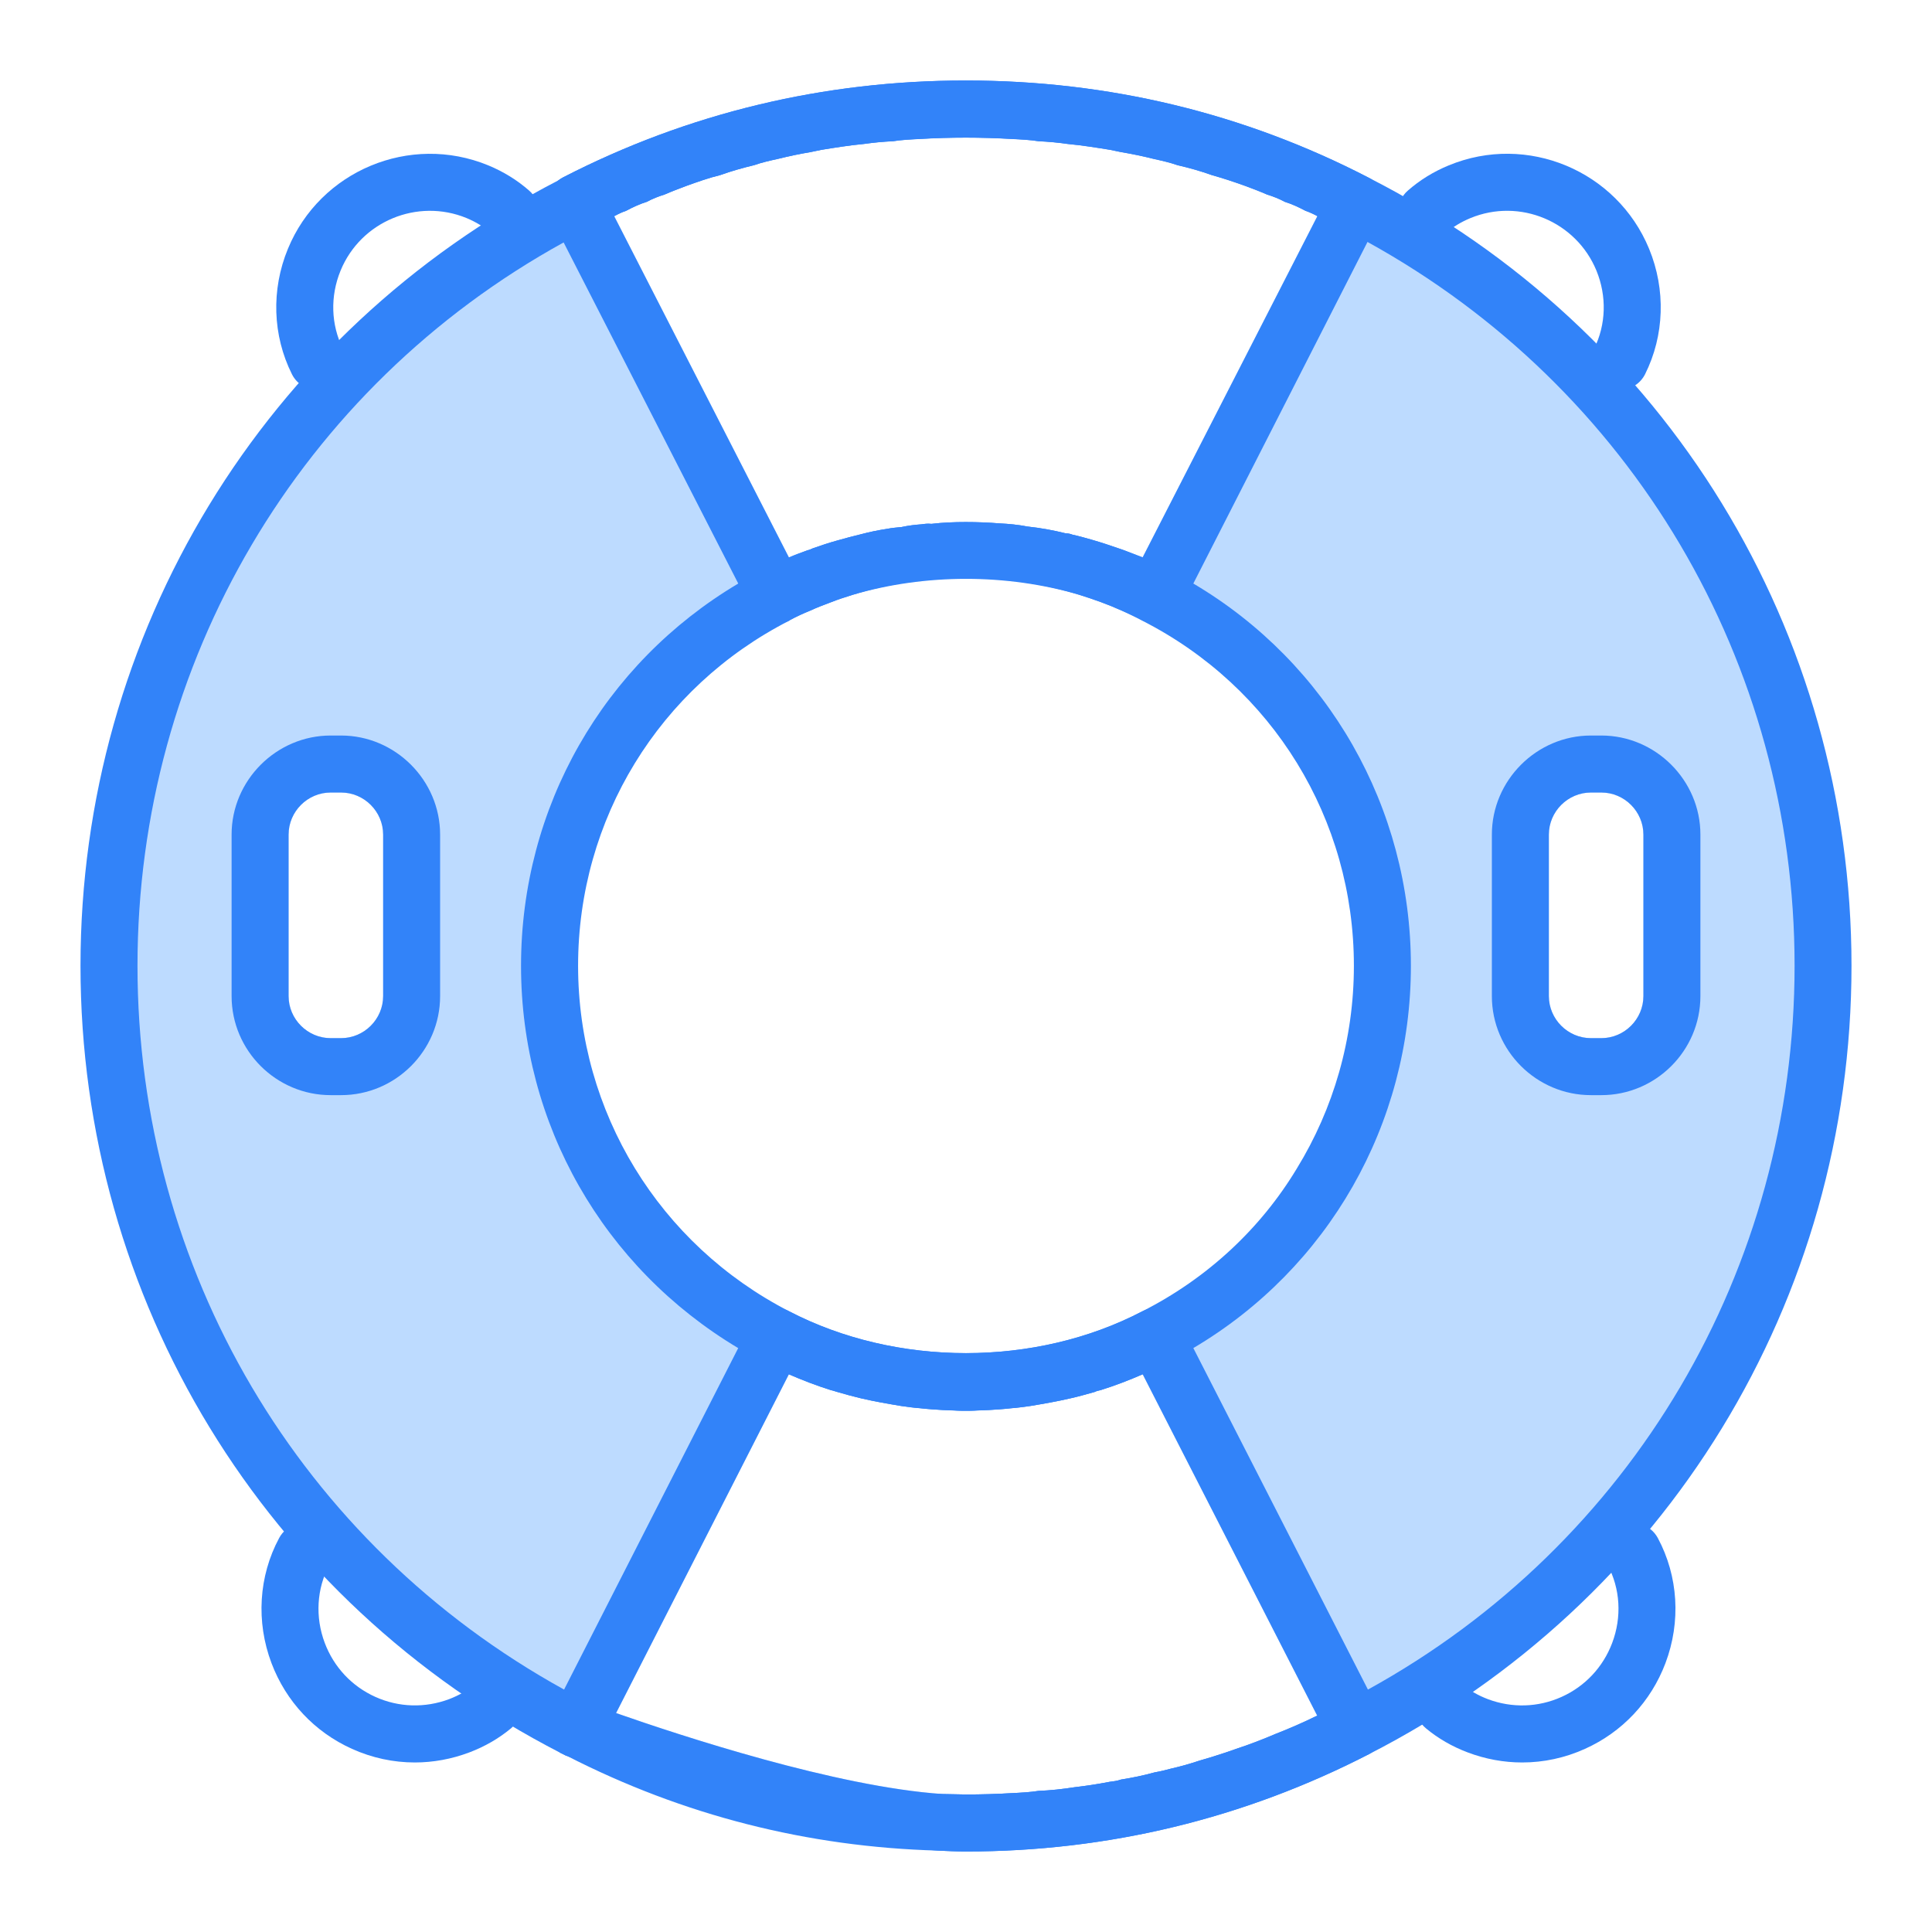
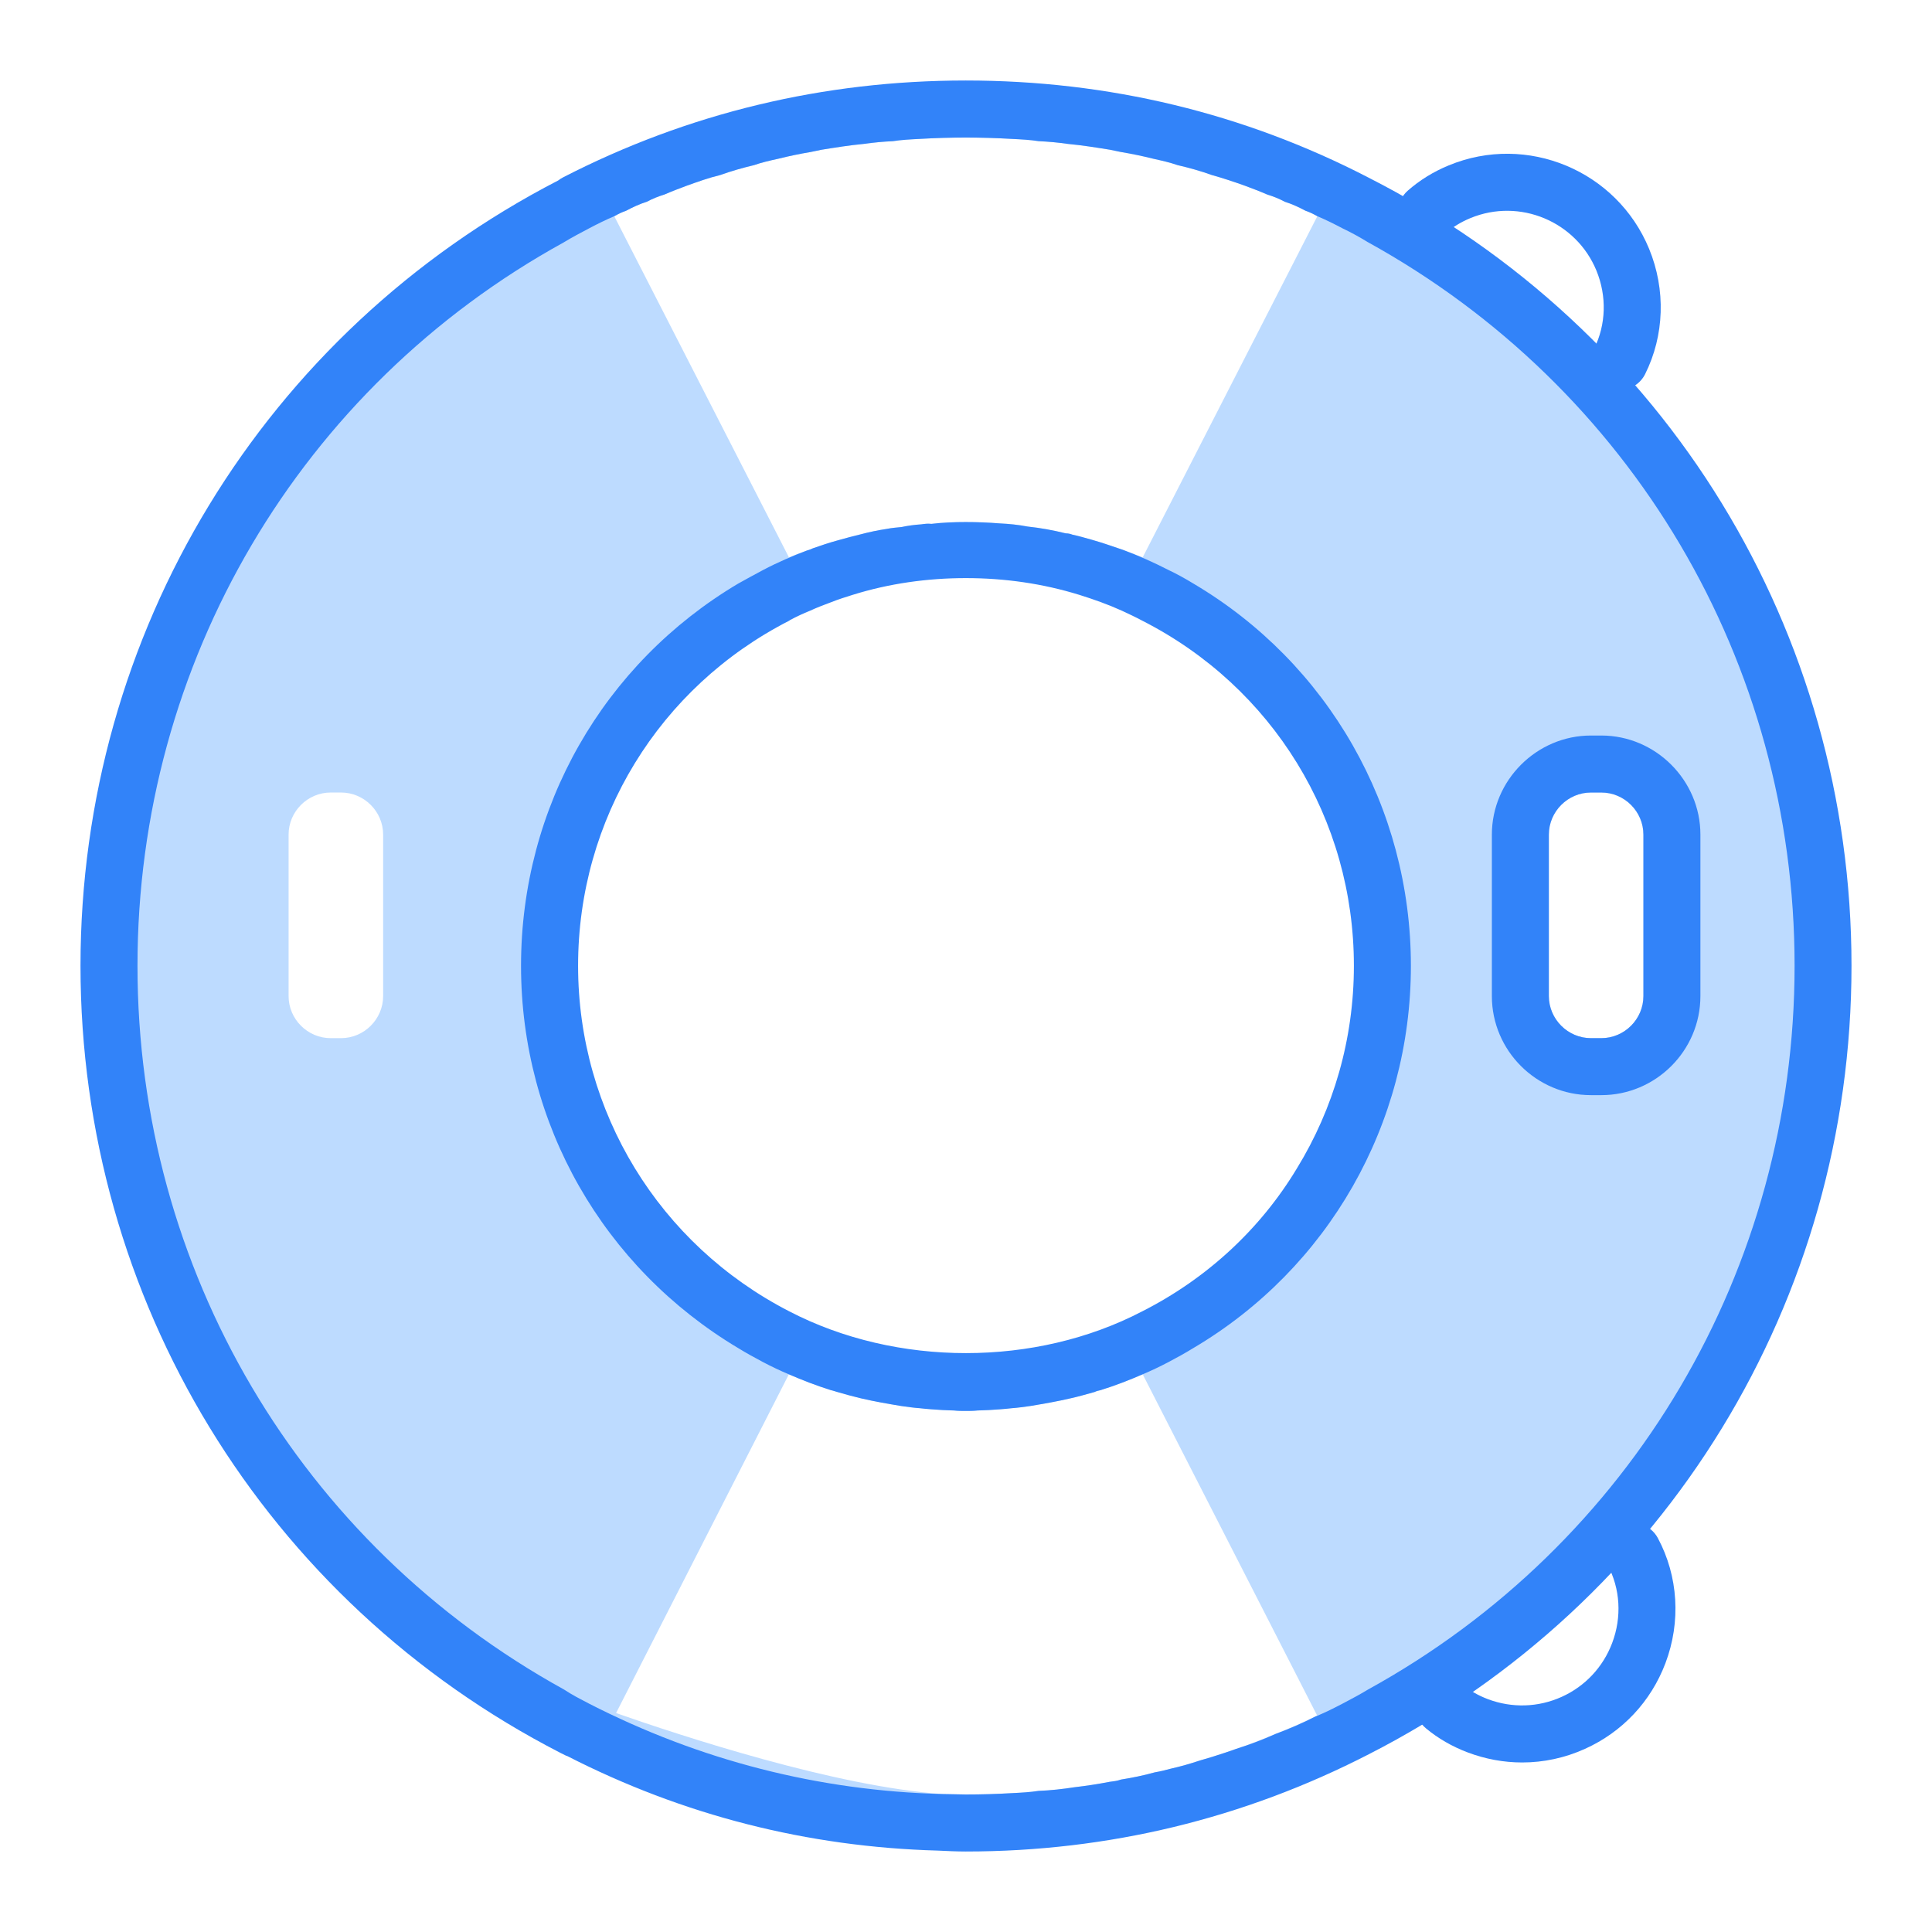
<svg xmlns="http://www.w3.org/2000/svg" viewBox="0 0 96 96">
  <g id="Layer_1" />
  <g id="Layer_2" />
  <g id="Layer_3" />
  <g id="Layer_4">
    <g>
      <g>
-         <path d="m15.773 19.377c-.52 0-1.02-.285-1.268-.784-.963-1.927-1.036-4.197-.2-6.227 1.6-3.887 6.067-5.749 9.953-4.151.761.314 1.447.738 2.04 1.26.587.516.644 1.411.127 1.998-.517.588-1.412.645-1.999.127-.357-.314-.777-.571-1.246-.766-2.444-1.001-5.25.165-6.256 2.61-.524 1.273-.482 2.689.115 3.885.35.698.066 1.55-.634 1.899-.204.101-.42.149-.632.149z" fill="#3283f9" />
-       </g>
+         </g>
      <g>
-         <path d="m20.613 87.576c-1.066 0-2.128-.226-3.127-.678-1.854-.836-3.273-2.349-3.995-4.256-.777-2.055-.639-4.322.38-6.219.369-.689 1.227-.953 1.917-.577.689.369.948 1.227.577 1.916-.631 1.177-.713 2.59-.226 3.879.454 1.201 1.346 2.151 2.511 2.676 1.164.525 2.467.562 3.668.112.477-.182.903-.426 1.267-.729.601-.498 1.494-.419 1.994.184.5.601.418 1.493-.183 1.993-.605.503-1.302.907-2.074 1.199-.881.333-1.797.5-2.709.5z" fill="#3283f9" />
+         <path d="m20.613 87.576z" fill="#3283f9" />
      </g>
      <g>
        <path d="m80.475 19.377c-.213 0-.429-.048-.632-.149-.7-.349-.983-1.201-.634-1.899.597-1.196.639-2.612.115-3.887-1.006-2.439-3.812-3.615-6.257-2.606-.469.193-.888.45-1.245.764-.588.516-1.483.459-1.999-.127-.517-.586-.46-1.482.127-1.998.593-.522 1.279-.946 2.039-1.258 3.888-1.607 8.354.261 9.954 4.147.836 2.033.763 4.302-.2 6.23-.249.495-.749.783-1.268.783z" fill="#3283f9" />
      </g>
      <g>
        <path d="m75.635 87.576c-.913 0-1.828-.167-2.708-.5-.774-.292-1.472-.696-2.076-1.199-.601-.5-.683-1.394-.182-1.995.5-.601 1.393-.683 1.994-.182.362.303.789.547 1.267.729 1.2.452 2.502.413 3.666-.112 1.165-.525 2.057-1.475 2.511-2.676.488-1.289.406-2.702-.226-3.879-.37-.689-.111-1.548.578-1.916.688-.375 1.547-.112 1.917.577 1.018 1.897 1.156 4.164.379 6.219-.722 1.908-2.141 3.42-3.995 4.256-.997.452-2.059.678-3.125.678z" fill="#3283f9" />
      </g>
      <g>
        <path d="m68.6 10.788c-.404-.27-.809-.472-1.236-.697-5.799-2.99-12.386-4.676-19.376-4.676s-13.577 1.686-19.376 4.676c-.427.202-.831.427-1.236.697-13.105 7.216-21.961 21.174-21.961 37.2 0 16.049 8.856 30.008 21.961 37.223.405.27.809.494 1.236.697 5.799 2.989 12.386 4.675 19.376 4.675s13.577-1.686 19.376-4.675c.427-.202.832-.427 1.236-.674 13.128-7.238 21.984-21.196 21.984-37.246 0-16.048-8.856-29.984-21.984-37.2zm-54.26 38.707v-8.025c0-1.146.944-2.09 2.09-2.09h.517c1.147 0 2.091.944 2.091 2.09v8.025c0 1.146-.944 2.09-2.091 2.09h-.517c-1.146 0-2.09-.944-2.09-2.09zm22.995 16.229c-6.025-3.619-10.025-10.183-10.025-17.735 0-7.53 4.001-14.116 10.025-17.735.404-.225.809-.449 1.236-.674 2.81-1.461 6.024-2.27 9.418-2.27 3.395 0 6.608.809 9.418 2.27.427.225.832.449 1.237.674 6.023 3.619 10.047 10.205 10.047 17.735 0 7.553-4.024 14.139-10.047 17.758-.405.224-.81.472-1.237.674-2.81 1.461-6.023 2.27-9.418 2.27-3.394 0-6.608-.809-9.418-2.27-.427-.225-.832-.45-1.236-.697zm44.325-24.254v8.025c0 1.146-.944 2.09-2.09 2.09h-.518c-1.146 0-2.09-.944-2.09-2.09v-8.025c0-1.146.944-2.09 2.09-2.09h.518c1.146 0 2.09.944 2.09 2.09zm-50.552-30.996c.337-.18.674-.337 1.034-.449.292-.157.584-.27.877-.36.359-.157.719-.292 1.078-.427.562-.202 1.124-.404 1.686-.539.562-.202 1.124-.359 1.686-.494.383-.135.787-.225 1.192-.314.54-.135 1.079-.247 1.618-.337.18-.045.36-.067.54-.112.697-.112 1.394-.225 2.113-.292.472-.067.944-.112 1.439-.135.427-.067.877-.09 1.326-.112.764-.045 1.529-.067 2.293-.067.765 0 1.529.023 2.293.067.45.022.899.045 1.326.112.495.023.967.067 1.439.135.719.067 1.416.18 2.113.292.18.045.36.067.54.112.539.09 1.079.202 1.618.337.405.09.81.18 1.192.314.584.135 1.146.292 1.708.494.562.157 1.102.337 1.664.539.36.135.719.27 1.079.427.292.09.584.202.877.36.359.112.696.27 1.034.449.202.067.382.157.584.27l-8.676 16.948c-.337-.135-.675-.247-1.012-.382-.045-.022-.09-.022-.135-.045-.449-.157-.921-.314-1.393-.449-.315-.09-.63-.18-.945-.247-.112-.045-.224-.067-.337-.067-.629-.157-1.259-.27-1.888-.337-.472-.09-.922-.135-1.394-.157-.562-.045-1.124-.067-1.686-.067s-1.146.023-1.708.09c-.18-.022-.337 0-.495.023-.337.022-.674.067-.989.135-.247.023-.495.045-.719.09-.45.067-.877.157-1.304.27-.382.09-.787.202-1.192.315-.404.112-.809.247-1.191.382-.09.045-.157.067-.225.09h-.022c-.315.112-.63.225-.944.36l-8.677-16.948c.2-.117.38-.207.583-.274zm34.279 74.805c-.652.315-1.327.607-2.001.877-.652.27-1.281.517-1.956.742-.18.068-.382.135-.584.202-.405.135-.832.269-1.237.382-.472.158-.944.292-1.438.404-.248.068-.517.135-.787.18-.562.157-1.124.27-1.686.36-.18.067-.382.09-.562.112-.585.113-1.169.202-1.754.27-.584.09-1.169.157-1.776.18-.427.067-.876.09-1.326.112-.764.045-1.528.067-2.293.067-.359 0-.742-.022-1.146-.022-5.306-.359-13.015-2.9-16.229-4.024l8.588-16.835c.674.292 1.371.562 2.09.787.112.022.225.067.315.09.382.112.787.224 1.169.314.674.158 1.326.27 2 .382.315.045.63.09.945.112.382.045.764.067 1.124.09.179 0 .382.022.562.022.202.022.404.022.584.022s.382 0 .585-.022c.18 0 .382-.022.562-.022.359-.022.742-.045 1.124-.09.314-.022.629-.068.944-.112.674-.112 1.326-.225 2-.382.405-.09.787-.202 1.192-.314.09-.045.18-.067.292-.09.72-.225 1.416-.494 2.091-.787l8.676 16.971c-.023 0-.046.022-.068.022z" fill="#bddbff" />
        <path d="m59.295 28.995c-.405-.247-.81-.472-1.237-.674-.742-.382-1.506-.719-2.293-1.011-.045-.022-.09-.022-.135-.045-.449-.157-.921-.314-1.393-.449-.315-.09-.63-.18-.945-.247-.112-.045-.224-.067-.337-.067-.629-.157-1.259-.27-1.888-.337-.472-.09-.922-.135-1.394-.157-.562-.045-1.124-.067-1.686-.067s-1.146.023-1.708.09c-.18-.022-.337 0-.495.023-.337.022-.674.067-.989.135-.247.023-.495.045-.719.09-.45.067-.877.157-1.304.27-.382.09-.787.202-1.192.315-.404.112-.809.247-1.191.382-.09.045-.157.067-.225.09h-.022c-.765.292-1.506.607-2.226.989-.427.225-.832.45-1.236.674-6.698 3.979-10.79 11.104-10.79 18.993 0 7.867 4.092 14.993 10.79 18.994.404.247.809.472 1.236.697s.854.427 1.282.607c.674.292 1.371.562 2.09.787.112.022.225.067.315.09.382.112.787.224 1.169.314.674.158 1.326.27 2 .382.315.045.63.09.945.112.382.045.764.067 1.124.09.179 0 .382.022.562.022.202.022.404.022.584.022s.382 0 .585-.022c.18 0 .382-.022.562-.022.359-.022.742-.045 1.124-.09.314-.022.629-.068.944-.112.674-.112 1.326-.225 2-.382.405-.09.787-.202 1.192-.314.09-.045.18-.067.292-.09.72-.225 1.416-.494 2.091-.787.427-.18.854-.382 1.281-.607.427-.224.832-.449 1.237-.697 6.698-3.956 10.812-11.127 10.812-18.994s-4.113-15.041-10.812-18.997zm-20.073 36.167c-6.473-3.327-10.497-9.913-10.497-17.173 0-7.283 4.024-13.846 10.497-17.15l.022-.022c.338-.18.675-.337 1.012-.472.337-.157.697-.292 1.057-.427.337-.135.697-.247 1.056-.36 1.799-.562 3.709-.832 5.619-.832 1.933 0 3.822.27 5.642.832.719.225 1.416.472 2.113.787.337.157.674.314 1.011.494 6.496 3.304 10.52 9.867 10.52 17.15 0 3.642-1.012 7.103-2.833 10.07-1.798 2.989-4.449 5.462-7.687 7.103-5.304 2.765-12.204 2.765-17.532 0zm20.073-36.167c-.405-.247-.81-.472-1.237-.674-.742-.382-1.506-.719-2.293-1.011-.045-.022-.09-.022-.135-.045-.449-.157-.921-.314-1.393-.449-.315-.09-.63-.18-.945-.247-.112-.045-.224-.067-.337-.067-.629-.157-1.259-.27-1.888-.337-.472-.09-.922-.135-1.394-.157-.562-.045-1.124-.067-1.686-.067s-1.146.023-1.708.09c-.18-.022-.337 0-.495.023-.337.022-.674.067-.989.135-.247.023-.495.045-.719.09-.45.067-.877.157-1.304.27-.382.09-.787.202-1.192.315-.404.112-.809.247-1.191.382-.09.045-.157.067-.225.09h-.022c-.765.292-1.506.607-2.226.989-.427.225-.832.45-1.236.674-6.698 3.979-10.79 11.104-10.79 18.993 0 7.867 4.092 14.993 10.79 18.994.404.247.809.472 1.236.697s.854.427 1.282.607c.674.292 1.371.562 2.09.787.112.022.225.067.315.09.382.112.787.224 1.169.314.674.158 1.326.27 2 .382.315.045.63.09.945.112.382.045.764.067 1.124.09.179 0 .382.022.562.022.202.022.404.022.584.022s.382 0 .585-.022c.18 0 .382-.022.562-.022.359-.022.742-.045 1.124-.09.314-.022.629-.068.944-.112.674-.112 1.326-.225 2-.382.405-.09.787-.202 1.192-.314.09-.045.18-.067.292-.09.72-.225 1.416-.494 2.091-.787.427-.18.854-.382 1.281-.607.427-.224.832-.449 1.237-.697 6.698-3.956 10.812-11.127 10.812-18.994s-4.113-15.041-10.812-18.997zm-20.073 36.167c-6.473-3.327-10.497-9.913-10.497-17.173 0-7.283 4.024-13.846 10.497-17.15l.022-.022c.338-.18.675-.337 1.012-.472.337-.157.697-.292 1.057-.427.337-.135.697-.247 1.056-.36 1.799-.562 3.709-.832 5.619-.832 1.933 0 3.822.27 5.642.832.719.225 1.416.472 2.113.787.337.157.674.314 1.011.494 6.496 3.304 10.52 9.867 10.52 17.15 0 3.642-1.012 7.103-2.833 10.07-1.798 2.989-4.449 5.462-7.687 7.103-5.304 2.765-12.204 2.765-17.532 0zm20.073-36.167c-.405-.247-.81-.472-1.237-.674-.742-.382-1.506-.719-2.293-1.011-.045-.022-.09-.022-.135-.045-.449-.157-.921-.314-1.393-.449-.315-.09-.63-.18-.945-.247-.112-.045-.224-.067-.337-.067-.629-.157-1.259-.27-1.888-.337-.472-.09-.922-.135-1.394-.157-.562-.045-1.124-.067-1.686-.067s-1.146.023-1.708.09c-.18-.022-.337 0-.495.023-.337.022-.674.067-.989.135-.247.023-.495.045-.719.09-.45.067-.877.157-1.304.27-.382.09-.787.202-1.192.315-.404.112-.809.247-1.191.382-.09.045-.157.067-.225.09h-.022c-.765.292-1.506.607-2.226.989-.427.225-.832.45-1.236.674-6.698 3.979-10.79 11.104-10.79 18.993 0 7.867 4.092 14.993 10.79 18.994.404.247.809.472 1.236.697s.854.427 1.282.607c.674.292 1.371.562 2.09.787.112.022.225.067.315.09.382.112.787.224 1.169.314.674.158 1.326.27 2 .382.315.045.63.09.945.112.382.045.764.067 1.124.09.179 0 .382.022.562.022.202.022.404.022.584.022s.382 0 .585-.022c.18 0 .382-.022.562-.022.359-.022.742-.045 1.124-.09.314-.022.629-.068.944-.112.674-.112 1.326-.225 2-.382.405-.09.787-.202 1.192-.314.09-.045.18-.067.292-.09.72-.225 1.416-.494 2.091-.787.427-.18.854-.382 1.281-.607.427-.224.832-.449 1.237-.697 6.698-3.956 10.812-11.127 10.812-18.994s-4.113-15.041-10.812-18.997zm-20.073 36.167c-6.473-3.327-10.497-9.913-10.497-17.173 0-7.283 4.024-13.846 10.497-17.15l.022-.022c.338-.18.675-.337 1.012-.472.337-.157.697-.292 1.057-.427.337-.135.697-.247 1.056-.36 1.799-.562 3.709-.832 5.619-.832 1.933 0 3.822.27 5.642.832.719.225 1.416.472 2.113.787.337.157.674.314 1.011.494 6.496 3.304 10.52 9.867 10.52 17.15 0 3.642-1.012 7.103-2.833 10.07-1.798 2.989-4.449 5.462-7.687 7.103-5.304 2.765-12.204 2.765-17.532 0zm20.073-36.167c-.405-.247-.81-.472-1.237-.674-.742-.382-1.506-.719-2.293-1.011-.045-.022-.09-.022-.135-.045-.449-.157-.921-.314-1.393-.449-.315-.09-.63-.18-.945-.247-.112-.045-.224-.067-.337-.067-.629-.157-1.259-.27-1.888-.337-.472-.09-.922-.135-1.394-.157-.562-.045-1.124-.067-1.686-.067s-1.146.023-1.708.09c-.18-.022-.337 0-.495.023-.337.022-.674.067-.989.135-.247.023-.495.045-.719.09-.45.067-.877.157-1.304.27-.382.09-.787.202-1.192.315-.404.112-.809.247-1.191.382-.09.045-.157.067-.225.09h-.022c-.765.292-1.506.607-2.226.989-.427.225-.832.45-1.236.674-6.698 3.979-10.79 11.104-10.79 18.993 0 7.867 4.092 14.993 10.79 18.994.404.247.809.472 1.236.697s.854.427 1.282.607c.674.292 1.371.562 2.09.787.112.022.225.067.315.09.382.112.787.224 1.169.314.674.158 1.326.27 2 .382.315.045.63.09.945.112.382.045.764.067 1.124.09.179 0 .382.022.562.022.202.022.404.022.584.022s.382 0 .585-.022c.18 0 .382-.022.562-.022.359-.022.742-.045 1.124-.09.314-.022.629-.068.944-.112.674-.112 1.326-.225 2-.382.405-.09.787-.202 1.192-.314.09-.045.18-.067.292-.09.72-.225 1.416-.494 2.091-.787.427-.18.854-.382 1.281-.607.427-.224.832-.449 1.237-.697 6.698-3.956 10.812-11.127 10.812-18.994s-4.113-15.041-10.812-18.997zm-20.073 36.167c-6.473-3.327-10.497-9.913-10.497-17.173 0-7.283 4.024-13.846 10.497-17.15l.022-.022c.338-.18.675-.337 1.012-.472.337-.157.697-.292 1.057-.427.337-.135.697-.247 1.056-.36 1.799-.562 3.709-.832 5.619-.832 1.933 0 3.822.27 5.642.832.719.225 1.416.472 2.113.787.337.157.674.314 1.011.494 6.496 3.304 10.52 9.867 10.52 17.15 0 3.642-1.012 7.103-2.833 10.07-1.798 2.989-4.449 5.462-7.687 7.103-5.304 2.765-12.204 2.765-17.532 0zm28.794-56.329c-6.204-3.214-12.947-4.833-20.028-4.833-7.058 0-13.801 1.619-20.004 4.81-.09.045-.157.09-.247.157-14.634 7.553-23.737 22.501-23.737 39.022 0 16.566 9.148 31.558 23.849 39.111l.27.135c.022 0 .045.022.067.022 5.754 2.944 11.936 4.518 18.409 4.698.473.023.945.045 1.393.045 7.08 0 13.824-1.641 20.028-4.833 14.791-7.552 23.984-22.567 23.984-39.178s-9.193-31.626-23.984-39.156zm-2.562 76.424c-.022 0-.045.022-.067.022-.652.337-1.327.629-2.001.877-.652.292-1.304.539-1.956.742-.18.068-.382.135-.584.202-.405.135-.832.269-1.237.382-.472.158-.944.292-1.438.404-.248.068-.517.135-.787.18-.562.157-1.124.27-1.686.36-.18.067-.382.09-.562.112-.585.113-1.169.202-1.754.27-.584.09-1.169.157-1.776.18-.427.067-.876.09-1.326.112-.764.045-1.528.067-2.293.067-.359 0-.742-.022-1.146-.022-6.181-.157-12.094-1.686-17.578-4.496-.427-.225-.831-.427-1.236-.697-13.125-7.237-21.195-20.881-21.195-35.963 0-15.06 8.07-28.726 21.174-35.942.405-.247.832-.472 1.259-.697s.832-.427 1.259-.607c.202-.112.382-.202.585-.27.337-.18.674-.337 1.034-.449.292-.157.584-.27.877-.36.359-.157.719-.292 1.078-.427.562-.202 1.124-.404 1.686-.539.562-.202 1.124-.359 1.686-.494.383-.135.787-.225 1.192-.314.54-.135 1.079-.247 1.618-.337.18-.045.36-.067.54-.112.697-.112 1.394-.225 2.113-.292.472-.067.944-.112 1.439-.135.427-.067.877-.09 1.326-.112.764-.045 1.529-.067 2.293-.067.765 0 1.529.023 2.293.067.45.022.899.045 1.326.112.495.023.967.067 1.439.135.719.067 1.416.18 2.113.292.18.045.36.067.54.112.539.09 1.079.202 1.618.337.405.09.81.18 1.192.314.584.135 1.146.292 1.708.494.562.157 1.102.337 1.664.539.36.135.719.27 1.079.427.292.09.584.202.877.36.359.112.696.27 1.034.449.202.067.382.157.584.27.427.18.832.382 1.259.607.427.202.832.427 1.236.674 13.128 7.238 21.219 20.882 21.219 35.964 0 15.083-8.091 28.749-21.196 35.964-.405.247-.832.472-1.259.697-.431.226-.836.428-1.263.608zm-6.159-56.262c-.405-.247-.81-.472-1.237-.674-.742-.382-1.506-.719-2.293-1.011-.045-.022-.09-.022-.135-.045-.449-.157-.921-.314-1.393-.449-.315-.09-.63-.18-.945-.247-.112-.045-.224-.067-.337-.067-.629-.157-1.259-.27-1.888-.337-.472-.09-.922-.135-1.394-.157-.562-.045-1.124-.067-1.686-.067s-1.146.023-1.708.09c-.18-.022-.337 0-.495.023-.337.022-.674.067-.989.135-.247.023-.495.045-.719.09-.45.067-.877.157-1.304.27-.382.09-.787.202-1.192.315-.404.112-.809.247-1.191.382-.09.045-.157.067-.225.09h-.022c-.765.292-1.506.607-2.226.989-.427.225-.832.45-1.236.674-6.698 3.979-10.79 11.104-10.79 18.993 0 7.867 4.092 14.993 10.79 18.994.404.247.809.472 1.236.697s.854.427 1.282.607c.674.292 1.371.562 2.09.787.112.022.225.067.315.09.382.112.787.224 1.169.314.674.158 1.326.27 2 .382.315.045.63.09.945.112.382.045.764.067 1.124.09.179 0 .382.022.562.022.202.022.404.022.584.022s.382 0 .585-.022c.18 0 .382-.022.562-.022.359-.022.742-.045 1.124-.09.314-.022.629-.068.944-.112.674-.112 1.326-.225 2-.382.405-.09.787-.202 1.192-.314.09-.045.18-.067.292-.09.72-.225 1.416-.494 2.091-.787.427-.18.854-.382 1.281-.607.427-.224.832-.449 1.237-.697 6.698-3.956 10.812-11.127 10.812-18.994s-4.113-15.041-10.812-18.997zm-20.073 36.167c-6.473-3.327-10.497-9.913-10.497-17.173 0-7.283 4.024-13.846 10.497-17.15l.022-.022c.338-.18.675-.337 1.012-.472.337-.157.697-.292 1.057-.427.337-.135.697-.247 1.056-.36 1.799-.562 3.709-.832 5.619-.832 1.933 0 3.822.27 5.642.832.719.225 1.416.472 2.113.787.337.157.674.314 1.011.494 6.496 3.304 10.52 9.867 10.52 17.15 0 3.642-1.012 7.103-2.833 10.07-1.798 2.989-4.449 5.462-7.687 7.103-5.304 2.765-12.204 2.765-17.532 0zm20.073-36.167c-.405-.247-.81-.472-1.237-.674-.742-.382-1.506-.719-2.293-1.011-.045-.022-.09-.022-.135-.045-.449-.157-.921-.314-1.393-.449-.315-.09-.63-.18-.945-.247-.112-.045-.224-.067-.337-.067-.629-.157-1.259-.27-1.888-.337-.472-.09-.922-.135-1.394-.157-.562-.045-1.124-.067-1.686-.067s-1.146.023-1.708.09c-.18-.022-.337 0-.495.023-.337.022-.674.067-.989.135-.247.023-.495.045-.719.09-.45.067-.877.157-1.304.27-.382.09-.787.202-1.192.315-.404.112-.809.247-1.191.382-.09.045-.157.067-.225.09h-.022c-.765.292-1.506.607-2.226.989-.427.225-.832.45-1.236.674-6.698 3.979-10.79 11.104-10.79 18.993 0 7.867 4.092 14.993 10.79 18.994.404.247.809.472 1.236.697s.854.427 1.282.607c.674.292 1.371.562 2.09.787.112.022.225.067.315.09.382.112.787.224 1.169.314.674.158 1.326.27 2 .382.315.045.63.09.945.112.382.045.764.067 1.124.09.179 0 .382.022.562.022.202.022.404.022.584.022s.382 0 .585-.022c.18 0 .382-.022.562-.022.359-.022.742-.045 1.124-.09.314-.022.629-.068.944-.112.674-.112 1.326-.225 2-.382.405-.09.787-.202 1.192-.314.09-.045.18-.067.292-.09.72-.225 1.416-.494 2.091-.787.427-.18.854-.382 1.281-.607.427-.224.832-.449 1.237-.697 6.698-3.956 10.812-11.127 10.812-18.994s-4.113-15.041-10.812-18.997zm-20.073 36.167c-6.473-3.327-10.497-9.913-10.497-17.173 0-7.283 4.024-13.846 10.497-17.15l.022-.022c.338-.18.675-.337 1.012-.472.337-.157.697-.292 1.057-.427.337-.135.697-.247 1.056-.36 1.799-.562 3.709-.832 5.619-.832 1.933 0 3.822.27 5.642.832.719.225 1.416.472 2.113.787.337.157.674.314 1.011.494 6.496 3.304 10.52 9.867 10.52 17.15 0 3.642-1.012 7.103-2.833 10.07-1.798 2.989-4.449 5.462-7.687 7.103-5.304 2.765-12.204 2.765-17.532 0zm20.073-36.167c-.405-.247-.81-.472-1.237-.674-.742-.382-1.506-.719-2.293-1.011-.045-.022-.09-.022-.135-.045-.449-.157-.921-.314-1.393-.449-.315-.09-.63-.18-.945-.247-.112-.045-.224-.067-.337-.067-.629-.157-1.259-.27-1.888-.337-.472-.09-.922-.135-1.394-.157-.562-.045-1.124-.067-1.686-.067s-1.146.023-1.708.09c-.18-.022-.337 0-.495.023-.337.022-.674.067-.989.135-.247.023-.495.045-.719.09-.45.067-.877.157-1.304.27-.382.09-.787.202-1.192.315-.404.112-.809.247-1.191.382-.09.045-.157.067-.225.09h-.022c-.765.292-1.506.607-2.226.989-.427.225-.832.45-1.236.674-6.698 3.979-10.79 11.104-10.79 18.993 0 7.867 4.092 14.993 10.79 18.994.404.247.809.472 1.236.697s.854.427 1.282.607c.674.292 1.371.562 2.09.787.112.022.225.067.315.09.382.112.787.224 1.169.314.674.158 1.326.27 2 .382.315.045.63.09.945.112.382.045.764.067 1.124.09.179 0 .382.022.562.022.202.022.404.022.584.022s.382 0 .585-.022c.18 0 .382-.022.562-.022.359-.022.742-.045 1.124-.09.314-.022.629-.068.944-.112.674-.112 1.326-.225 2-.382.405-.09.787-.202 1.192-.314.09-.045.18-.067.292-.09.72-.225 1.416-.494 2.091-.787.427-.18.854-.382 1.281-.607.427-.224.832-.449 1.237-.697 6.698-3.956 10.812-11.127 10.812-18.994s-4.113-15.041-10.812-18.997zm-20.073 36.167c-6.473-3.327-10.497-9.913-10.497-17.173 0-7.283 4.024-13.846 10.497-17.15l.022-.022c.338-.18.675-.337 1.012-.472.337-.157.697-.292 1.057-.427.337-.135.697-.247 1.056-.36 1.799-.562 3.709-.832 5.619-.832 1.933 0 3.822.27 5.642.832.719.225 1.416.472 2.113.787.337.157.674.314 1.011.494 6.496 3.304 10.52 9.867 10.52 17.15 0 3.642-1.012 7.103-2.833 10.07-1.798 2.989-4.449 5.462-7.687 7.103-5.304 2.765-12.204 2.765-17.532 0zm20.073-36.167c-.405-.247-.81-.472-1.237-.674-.742-.382-1.506-.719-2.293-1.011-.045-.022-.09-.022-.135-.045-.449-.157-.921-.314-1.393-.449-.315-.09-.63-.18-.945-.247-.112-.045-.224-.067-.337-.067-.629-.157-1.259-.27-1.888-.337-.472-.09-.922-.135-1.394-.157-.562-.045-1.124-.067-1.686-.067s-1.146.023-1.708.09c-.18-.022-.337 0-.495.023-.337.022-.674.067-.989.135-.247.023-.495.045-.719.09-.45.067-.877.157-1.304.27-.382.09-.787.202-1.192.315-.404.112-.809.247-1.191.382-.09.045-.157.067-.225.09h-.022c-.765.292-1.506.607-2.226.989-.427.225-.832.45-1.236.674-6.698 3.979-10.79 11.104-10.79 18.993 0 7.867 4.092 14.993 10.79 18.994.404.247.809.472 1.236.697s.854.427 1.282.607c.674.292 1.371.562 2.09.787.112.022.225.067.315.09.382.112.787.224 1.169.314.674.158 1.326.27 2 .382.315.045.63.09.945.112.382.045.764.067 1.124.09.179 0 .382.022.562.022.202.022.404.022.584.022s.382 0 .585-.022c.18 0 .382-.022.562-.022.359-.022.742-.045 1.124-.09.314-.022.629-.068.944-.112.674-.112 1.326-.225 2-.382.405-.09.787-.202 1.192-.314.09-.045.18-.067.292-.09.72-.225 1.416-.494 2.091-.787.427-.18.854-.382 1.281-.607.427-.224.832-.449 1.237-.697 6.698-3.956 10.812-11.127 10.812-18.994s-4.113-15.041-10.812-18.997zm-20.073 36.167c-6.473-3.327-10.497-9.913-10.497-17.173 0-7.283 4.024-13.846 10.497-17.15l.022-.022c.338-.18.675-.337 1.012-.472.337-.157.697-.292 1.057-.427.337-.135.697-.247 1.056-.36 1.799-.562 3.709-.832 5.619-.832 1.933 0 3.822.27 5.642.832.719.225 1.416.472 2.113.787.337.157.674.314 1.011.494 6.496 3.304 10.52 9.867 10.52 17.15 0 3.642-1.012 7.103-2.833 10.07-1.798 2.989-4.449 5.462-7.687 7.103-5.304 2.765-12.204 2.765-17.532 0zm20.073-36.167c-.405-.247-.81-.472-1.237-.674-.742-.382-1.506-.719-2.293-1.011-.045-.022-.09-.022-.135-.045-.449-.157-.921-.314-1.393-.449-.315-.09-.63-.18-.945-.247-.112-.045-.224-.067-.337-.067-.629-.157-1.259-.27-1.888-.337-.472-.09-.922-.135-1.394-.157-.562-.045-1.124-.067-1.686-.067s-1.146.023-1.708.09c-.18-.022-.337 0-.495.023-.337.022-.674.067-.989.135-.247.023-.495.045-.719.09-.45.067-.877.157-1.304.27-.382.09-.787.202-1.192.315-.404.112-.809.247-1.191.382-.09.045-.157.067-.225.09h-.022c-.765.292-1.506.607-2.226.989-.427.225-.832.45-1.236.674-6.698 3.979-10.79 11.104-10.79 18.993 0 7.867 4.092 14.993 10.79 18.994.404.247.809.472 1.236.697s.854.427 1.282.607c.674.292 1.371.562 2.09.787.112.022.225.067.315.09.382.112.787.224 1.169.314.674.158 1.326.27 2 .382.315.045.63.09.945.112.382.045.764.067 1.124.09.179 0 .382.022.562.022.202.022.404.022.584.022s.382 0 .585-.022c.18 0 .382-.022.562-.022.359-.022.742-.045 1.124-.09.314-.022.629-.068.944-.112.674-.112 1.326-.225 2-.382.405-.09.787-.202 1.192-.314.09-.045.18-.067.292-.09.72-.225 1.416-.494 2.091-.787.427-.18.854-.382 1.281-.607.427-.224.832-.449 1.237-.697 6.698-3.956 10.812-11.127 10.812-18.994s-4.113-15.041-10.812-18.997zm-20.073 36.167c-6.473-3.327-10.497-9.913-10.497-17.173 0-7.283 4.024-13.846 10.497-17.15l.022-.022c.338-.18.675-.337 1.012-.472.337-.157.697-.292 1.057-.427.337-.135.697-.247 1.056-.36 1.799-.562 3.709-.832 5.619-.832 1.933 0 3.822.27 5.642.832.719.225 1.416.472 2.113.787.337.157.674.314 1.011.494 6.496 3.304 10.52 9.867 10.52 17.15 0 3.642-1.012 7.103-2.833 10.07-1.798 2.989-4.449 5.462-7.687 7.103-5.304 2.765-12.204 2.765-17.532 0z" fill="#3283f9" />
      </g>
      <g fill="#3283f9">
        <path d="m79.57 36.548h-.518c-2.697 0-4.922 2.225-4.922 4.922v8.025c0 2.72 2.226 4.922 4.922 4.922h.518c2.697 0 4.922-2.203 4.922-4.922v-8.025c.001-2.697-2.225-4.922-4.922-4.922zm2.09 12.947c0 1.146-.944 2.09-2.09 2.09h-.518c-1.146 0-2.09-.944-2.09-2.09v-8.025c0-1.146.944-2.09 2.09-2.09h.518c1.146 0 2.09.944 2.09 2.09z" />
-         <path d="m16.947 36.548h-.517c-2.697 0-4.922 2.225-4.922 4.922v8.025c0 2.72 2.226 4.922 4.922 4.922h.517c2.698 0 4.922-2.203 4.922-4.922v-8.025c0-2.697-2.225-4.922-4.922-4.922zm2.091 12.947c0 1.146-.944 2.09-2.091 2.09h-.517c-1.146 0-2.09-.944-2.09-2.09v-8.025c0-1.146.944-2.09 2.09-2.09h.517c1.147 0 2.091.944 2.091 2.09z" />
-         <path d="m68.623 85.257-.023-.023-.629-1.281-8.676-16.97-.63-1.214s0-.022-.022-.022c-.158-.337-.427-.562-.787-.674-.36-.135-.764-.09-1.102.09-5.304 2.765-12.205 2.765-17.532 0-.405-.225-.899-.202-1.326 0-.225.135-.428.337-.562.562 0 .022-.023.022-.023.045l-.629 1.214-8.654 16.97-.652 1.259-.023.045c-.179.36-.202.787-.067 1.169.113.27.315.494.562.674l.27.135c.022 0 .045.022.067.022 1.102.382 11.397 4.203 18.409 4.698.474.022.946.044 1.394.044 7.08 0 13.824-1.641 20.028-4.833.697-.359.967-1.213.607-1.91zm-29.423-16.971c.674.292 1.371.562 2.09.787.112.022.225.067.315.09.382.112.787.224 1.169.314.674.158 1.326.27 2 .382.315.045.63.09.945.112.382.045.764.067 1.124.09.179 0 .382.022.562.022h1.169c.18 0 .382-.022.562-.022.359-.022.742-.045 1.124-.09.314-.022.629-.068.944-.112.674-.112 1.326-.225 2-.382.405-.09.787-.202 1.192-.314.09-.045.18-.067.292-.09.72-.225 1.416-.494 2.091-.787l8.676 16.971c-.022 0-.045.022-.067.022-.652.315-1.327.607-2.001.877-.652.27-1.281.517-1.956.742-.18.068-.382.135-.584.202-.405.135-.832.269-1.237.382-.472.158-.944.292-1.438.404-.248.068-.517.135-.787.18-.562.157-1.124.27-1.686.36-.18.067-.382.09-.562.112-.585.113-1.169.202-1.754.27-.584.09-1.169.157-1.776.18-.427.067-.876.09-1.326.112-.764.045-1.528.067-2.293.067-.359 0-.742-.022-1.146-.022-5.306-.359-13.015-2.9-16.229-4.024zm28.816-59.453c-6.204-3.214-12.947-4.833-20.028-4.833-7.058 0-13.801 1.619-20.004 4.81-.09.045-.157.09-.247.157-.225.18-.383.404-.472.674-.113.36-.09.742.089 1.101l.023.045.629 1.259 8.677 16.948.629 1.236s0 .022.023.022c.18.337.449.562.809.674.135.045.292.067.427.067.225 0 .427-.067.652-.157l.022-.022c.338-.18.675-.337 1.012-.472.337-.157.697-.292 1.057-.427.337-.135.697-.247 1.056-.36 3.619-1.056 7.642-1.056 11.262 0 .719.225 1.416.472 2.113.787.337.135.674.292 1.011.472.338.18.742.225 1.102.112.337-.135.629-.36.787-.674 0-.022.022-.022.022-.045l.63-1.214 8.653-16.971.652-1.236.023-.067c.358-.695.088-1.549-.609-1.886zm-11.238 18.859c-.337-.135-.675-.247-1.012-.382-.045-.022-.09-.022-.135-.045-.449-.157-.921-.314-1.393-.449-.315-.09-.63-.18-.945-.247-.112-.045-.224-.067-.337-.067-.629-.157-1.259-.27-1.888-.337-.472-.09-.922-.135-1.394-.157-.562-.045-1.124-.067-1.686-.067s-1.146.023-1.708.09c-.18-.022-.337 0-.495.023-.337.022-.674.067-.989.135-.247.023-.495.045-.719.09-.45.067-.877.157-1.304.27-.382.09-.787.202-1.192.315-.404.112-.809.247-1.191.382-.09.045-.157.067-.225.09h-.022c-.315.112-.63.225-.944.36l-8.677-16.948v-.022c.202-.09.382-.18.585-.247.337-.18.674-.337 1.034-.449.292-.157.584-.27.877-.36.359-.157.719-.292 1.078-.427.562-.202 1.124-.404 1.686-.539.562-.202 1.124-.359 1.686-.494.383-.135.787-.225 1.192-.314.54-.135 1.079-.247 1.618-.337.18-.045.36-.067.54-.112.697-.112 1.394-.225 2.113-.292.472-.067.944-.112 1.439-.135.427-.067.877-.09 1.326-.112.764-.045 1.529-.067 2.293-.067.765 0 1.529.023 2.293.067.45.022.899.045 1.326.112.495.023.967.067 1.439.135.719.067 1.416.18 2.113.292.18.045.36.067.54.112.539.09 1.079.202 1.618.337.405.09.81.18 1.192.314.584.135 1.146.292 1.708.494.562.157 1.102.337 1.664.539.36.135.719.27 1.079.427.292.09.584.202.877.36.359.112.696.27 1.034.449.202.067.382.157.584.247v.022z" />
      </g>
    </g>
  </g>
</svg>